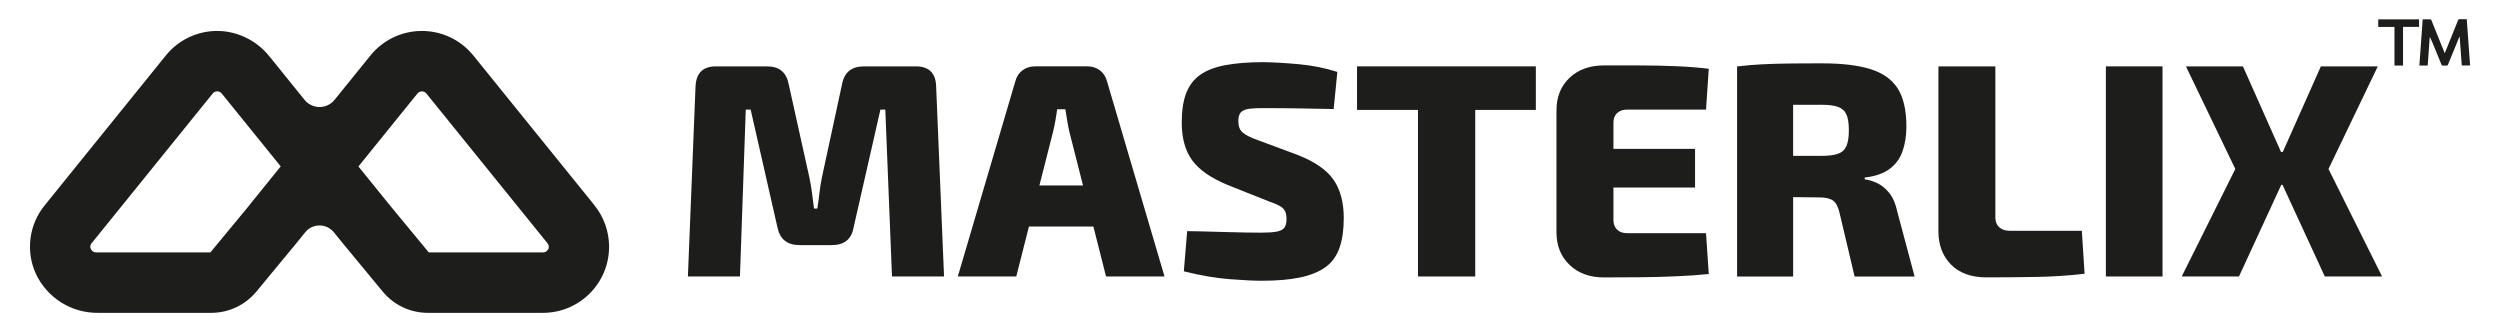
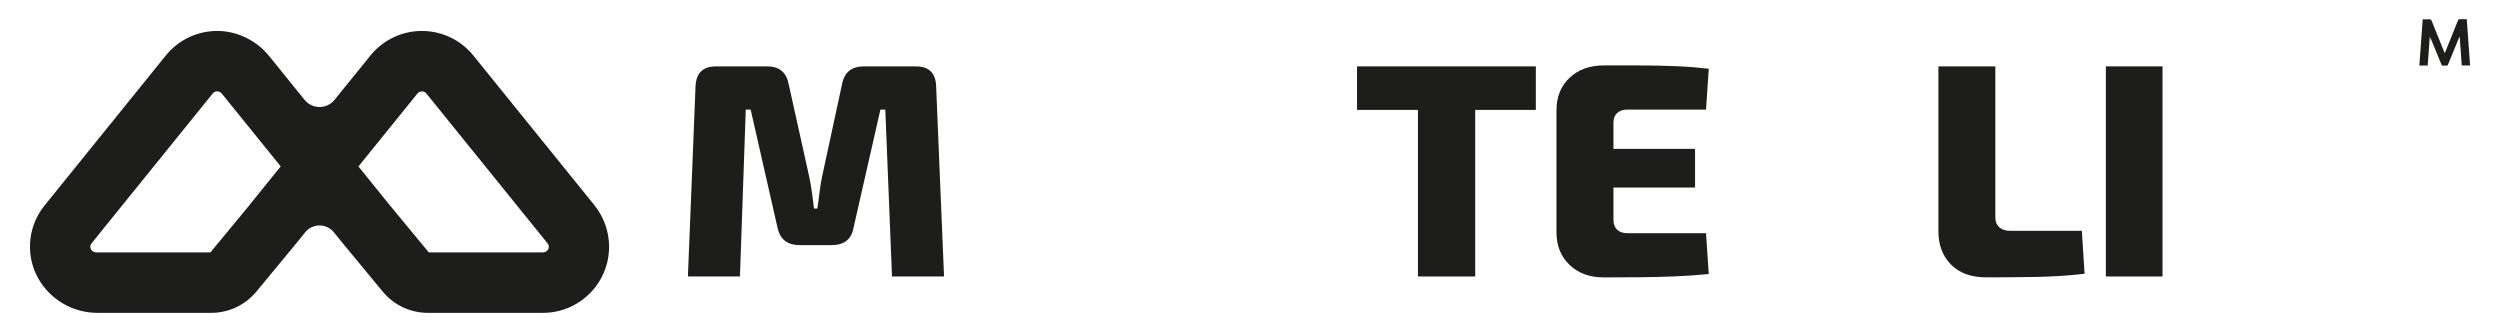
<svg xmlns="http://www.w3.org/2000/svg" id="Layer_1" data-name="Layer 1" viewBox="0 0 455.81 60.55">
  <g>
    <path d="M166.96,12.1h-9.44c-2.26,0-3.59,1.09-4,3.27l-3.67,16.99c-.19.93-.33,1.86-.44,2.8-.11.95-.24,1.9-.39,2.86h-.61c-.11-.96-.23-1.92-.36-2.86-.13-.94-.29-1.86-.47-2.75l-3.78-17.04c-.41-2.18-1.72-3.27-3.94-3.27h-9.33c-2.37,0-3.61,1.22-3.72,3.66l-1.39,34.65h9.49l1.06-30.43h.89l4.89,21.49c.44,2.15,1.8,3.22,4.05,3.22h5.83c2.29,0,3.63-1.07,4-3.22l4.89-21.49h.89l1.22,30.43h9.49l-1.44-34.65c-.07-2.44-1.31-3.66-3.72-3.66Z" style="fill: #1d1d1b;" />
-     <path d="M200.53,12.82c-.65-.48-1.4-.72-2.25-.72h-9.61c-.85,0-1.6.24-2.25.72-.65.48-1.08,1.15-1.3,2l-10.49,35.59h10.66l2.31-9.11h11.75l2.31,9.11h10.66l-10.49-35.59c-.22-.85-.66-1.52-1.31-2ZM189.51,33.81l2.5-9.83c.15-.63.29-1.3.42-2.03.13-.72.23-1.4.31-2.03h1.5c.11.63.22,1.3.33,2.03.11.72.24,1.4.39,2.03l2.5,9.83h-7.94Z" style="fill: #1d1d1b;" />
-     <path d="M236.6,28.25l-7.16-2.66c-1.37-.48-2.32-.95-2.86-1.42-.54-.46-.8-1.14-.8-2.03,0-.56.07-.99.22-1.3.15-.32.4-.56.75-.72.35-.17.81-.28,1.39-.33.57-.06,1.29-.08,2.14-.08,2.26,0,4.56.02,6.91.06,2.35.04,4.34.07,5.97.11l.67-6.77c-2.22-.7-4.52-1.17-6.88-1.39-2.37-.22-4.54-.35-6.5-.39-2.7,0-5.02.18-6.94.53-1.93.35-3.47.94-4.64,1.75s-2.03,1.92-2.58,3.33c-.56,1.41-.83,3.22-.83,5.44,0,2.81.63,5.09,1.89,6.83,1.26,1.74,3.4,3.24,6.44,4.5l7.66,3.05c.78.26,1.4.52,1.86.78.46.26.79.58.97.94.19.37.28.87.28,1.5,0,.67-.13,1.17-.39,1.53-.26.35-.72.59-1.39.72-.67.13-1.63.19-2.89.19-.74,0-1.75,0-3.03-.03-1.28-.02-2.78-.06-4.5-.11-1.72-.06-3.69-.1-5.91-.14l-.61,7.33c3.14.78,5.97,1.26,8.47,1.44,2.5.19,4.39.28,5.69.28,2.81,0,5.17-.2,7.08-.61,1.91-.41,3.44-1.04,4.61-1.89,1.17-.85,2.01-2.02,2.53-3.5.52-1.48.78-3.29.78-5.44,0-2.85-.62-5.17-1.86-6.97-1.24-1.79-3.41-3.3-6.52-4.52Z" style="fill: #1d1d1b;" />
    <polygon points="258.53 12.1 247.42 12.1 247.42 20.04 258.53 20.04 258.53 50.41 268.97 50.41 268.97 20.04 280.02 20.04 280.02 12.1 268.97 12.1 258.53 12.1" style="fill: #1d1d1b;" />
    <path d="M294.84,20.62c.44-.43,1.07-.64,1.89-.64h14.32l.5-7.44c-1.81-.22-3.8-.38-5.97-.47-2.17-.09-4.37-.14-6.61-.14h-6.58c-2.55,0-4.63.75-6.22,2.25-1.59,1.5-2.39,3.49-2.39,5.97v22.21c0,2.44.8,4.42,2.39,5.94,1.59,1.52,3.66,2.28,6.22,2.28,2.15,0,4.34-.01,6.58-.03,2.24-.02,4.44-.07,6.61-.17,2.16-.09,4.15-.23,5.97-.42l-.5-7.44h-14.32c-.81,0-1.44-.21-1.89-.64-.44-.43-.67-1.01-.67-1.75v-5.94h14.88v-7.05h-14.88v-4.78c0-.74.22-1.32.67-1.75Z" style="fill: #1d1d1b;" />
-     <path d="M344.45,35.17c-.69-.83-1.42-1.43-2.22-1.8-.8-.37-1.55-.59-2.25-.67v-.33c1.92-.22,3.44-.75,4.55-1.58,1.11-.83,1.9-1.92,2.36-3.25.46-1.33.69-2.81.69-4.44,0-3-.53-5.32-1.58-6.97-1.06-1.65-2.71-2.82-4.97-3.53-2.26-.7-5.18-1.05-8.77-1.05-2.4,0-4.47,0-6.19.03-1.72.02-3.3.07-4.75.14-1.44.07-2.98.2-4.61.39v38.31h10.22v-14.48c1.4,0,3,.02,4.83.05,1.07,0,1.89.19,2.44.58.56.39.96,1.18,1.22,2.36l2.72,11.49h10.94l-3.16-11.83c-.3-1.44-.79-2.58-1.47-3.42ZM336.65,26.62c-.3.69-.81,1.16-1.53,1.41-.72.26-1.75.39-3.08.39h-5.11v-9.31c1.56,0,3.26-.01,5.11-.01,1.33,0,2.36.13,3.08.39.72.26,1.23.72,1.53,1.39.3.67.44,1.63.44,2.89s-.15,2.18-.44,2.86Z" style="fill: #1d1d1b;" />
    <path d="M366.46,42.08c-.82,0-1.46-.21-1.94-.64-.48-.43-.72-1.01-.72-1.75V12.1h-10.38v30.09c0,2.48.77,4.5,2.3,6.05,1.54,1.56,3.69,2.33,6.47,2.33,3,0,6.03-.03,9.11-.08,3.07-.06,5.99-.25,8.77-.58l-.5-7.83h-13.1Z" style="fill: #1d1d1b;" />
    <rect x="383.95" y="12.1" width="10.33" height="38.31" style="fill: #1d1d1b;" />
-     <polygon points="423.87 50.41 434.31 50.41 424.54 30.81 433.53 12.1 423.15 12.1 416.21 27.7 415.88 27.7 408.94 12.1 398.55 12.1 407.55 30.81 397.78 50.41 408.22 50.41 415.93 33.7 416.16 33.7 423.87 50.41" style="fill: #1d1d1b;" />
  </g>
  <path id="Path_239" data-name="Path 239" d="M108.38,37.42l-22.08-27.3c-4.19-5.18-11.79-5.98-16.97-1.79-.66.53-1.26,1.13-1.79,1.79l-6.55,8.09c-1.23,1.51-3.44,1.74-4.95.51-.19-.15-.36-.33-.51-.51l-6.37-7.88c-2.06-2.6-5.07-4.27-8.37-4.63-4.04-.4-8.01,1.26-10.56,4.42l-22.07,27.3c-2.88,3.52-3.51,8.37-1.62,12.51,2.06,4.38,6.49,7.16,11.33,7.11h20.64c3.18,0,6.19-1.41,8.22-3.86,2.75-3.31,6.4-7.72,7.3-8.83l1.61-1.99c1.17-1.45,3.29-1.67,4.74-.5.18.15.35.32.5.5l1.61,1.99c.9,1.11,4.55,5.52,7.3,8.83,2.03,2.45,5.04,3.86,8.22,3.86h20.98c6.65,0,12.05-5.38,12.06-12.04,0-2.76-.94-5.44-2.68-7.58M45.47,37.42c-1.01,1.25-4.87,5.9-7.11,8.6h-20.83c-.37,0-.72-.19-.91-.51-.24-.36-.21-.84.09-1.17l22.08-27.3c.37-.45,1.03-.52,1.48-.15.06.05.11.1.15.15l10.76,13.3-5.72,7.07ZM99.91,45.51c-.19.32-.54.52-.91.51h-20.82c-2.25-2.71-6.1-7.35-7.11-8.6l-5.72-7.07,2.91-3.6,7.85-9.7c.37-.45,1.03-.52,1.48-.15.06.05.11.1.15.15l22.08,27.3c.29.32.33.81.09,1.17" style="fill: #1d1d1b;" />
  <g>
    <path d="M441.72,3.52c.48,0,.94,0,1.4,0,.07,0,.15.11.19.18.51,1.24,1,2.48,1.5,3.72.28.7.56,1.4.85,2.1.02.05.04.09.08.18.13-.31.24-.59.35-.86.69-1.71,1.38-3.41,2.06-5.12.07-.17.15-.23.33-.22.41.02.83,0,1.27,0,.2,2.82.41,5.62.61,8.44h-1.52c-.13-1.76-.25-3.5-.38-5.25-.01,0-.03,0-.04-.01-.12.28-.23.57-.35.85-.58,1.41-1.17,2.83-1.74,4.25-.06.14-.13.19-.27.18-.21-.01-.42-.01-.62,0-.16.01-.25-.05-.31-.2-.45-1.11-.91-2.22-1.36-3.33-.24-.58-.47-1.15-.76-1.72-.12,1.74-.25,3.48-.38,5.24h-1.52c.2-2.81.4-5.61.61-8.44Z" style="fill: #1d1d1b;" />
-     <path d="M441.05,3.53v1.37h-2.92v7.05h-1.56v-7.04h-2.96v-1.38h7.45Z" style="fill: #1d1d1b;" />
  </g>
</svg>